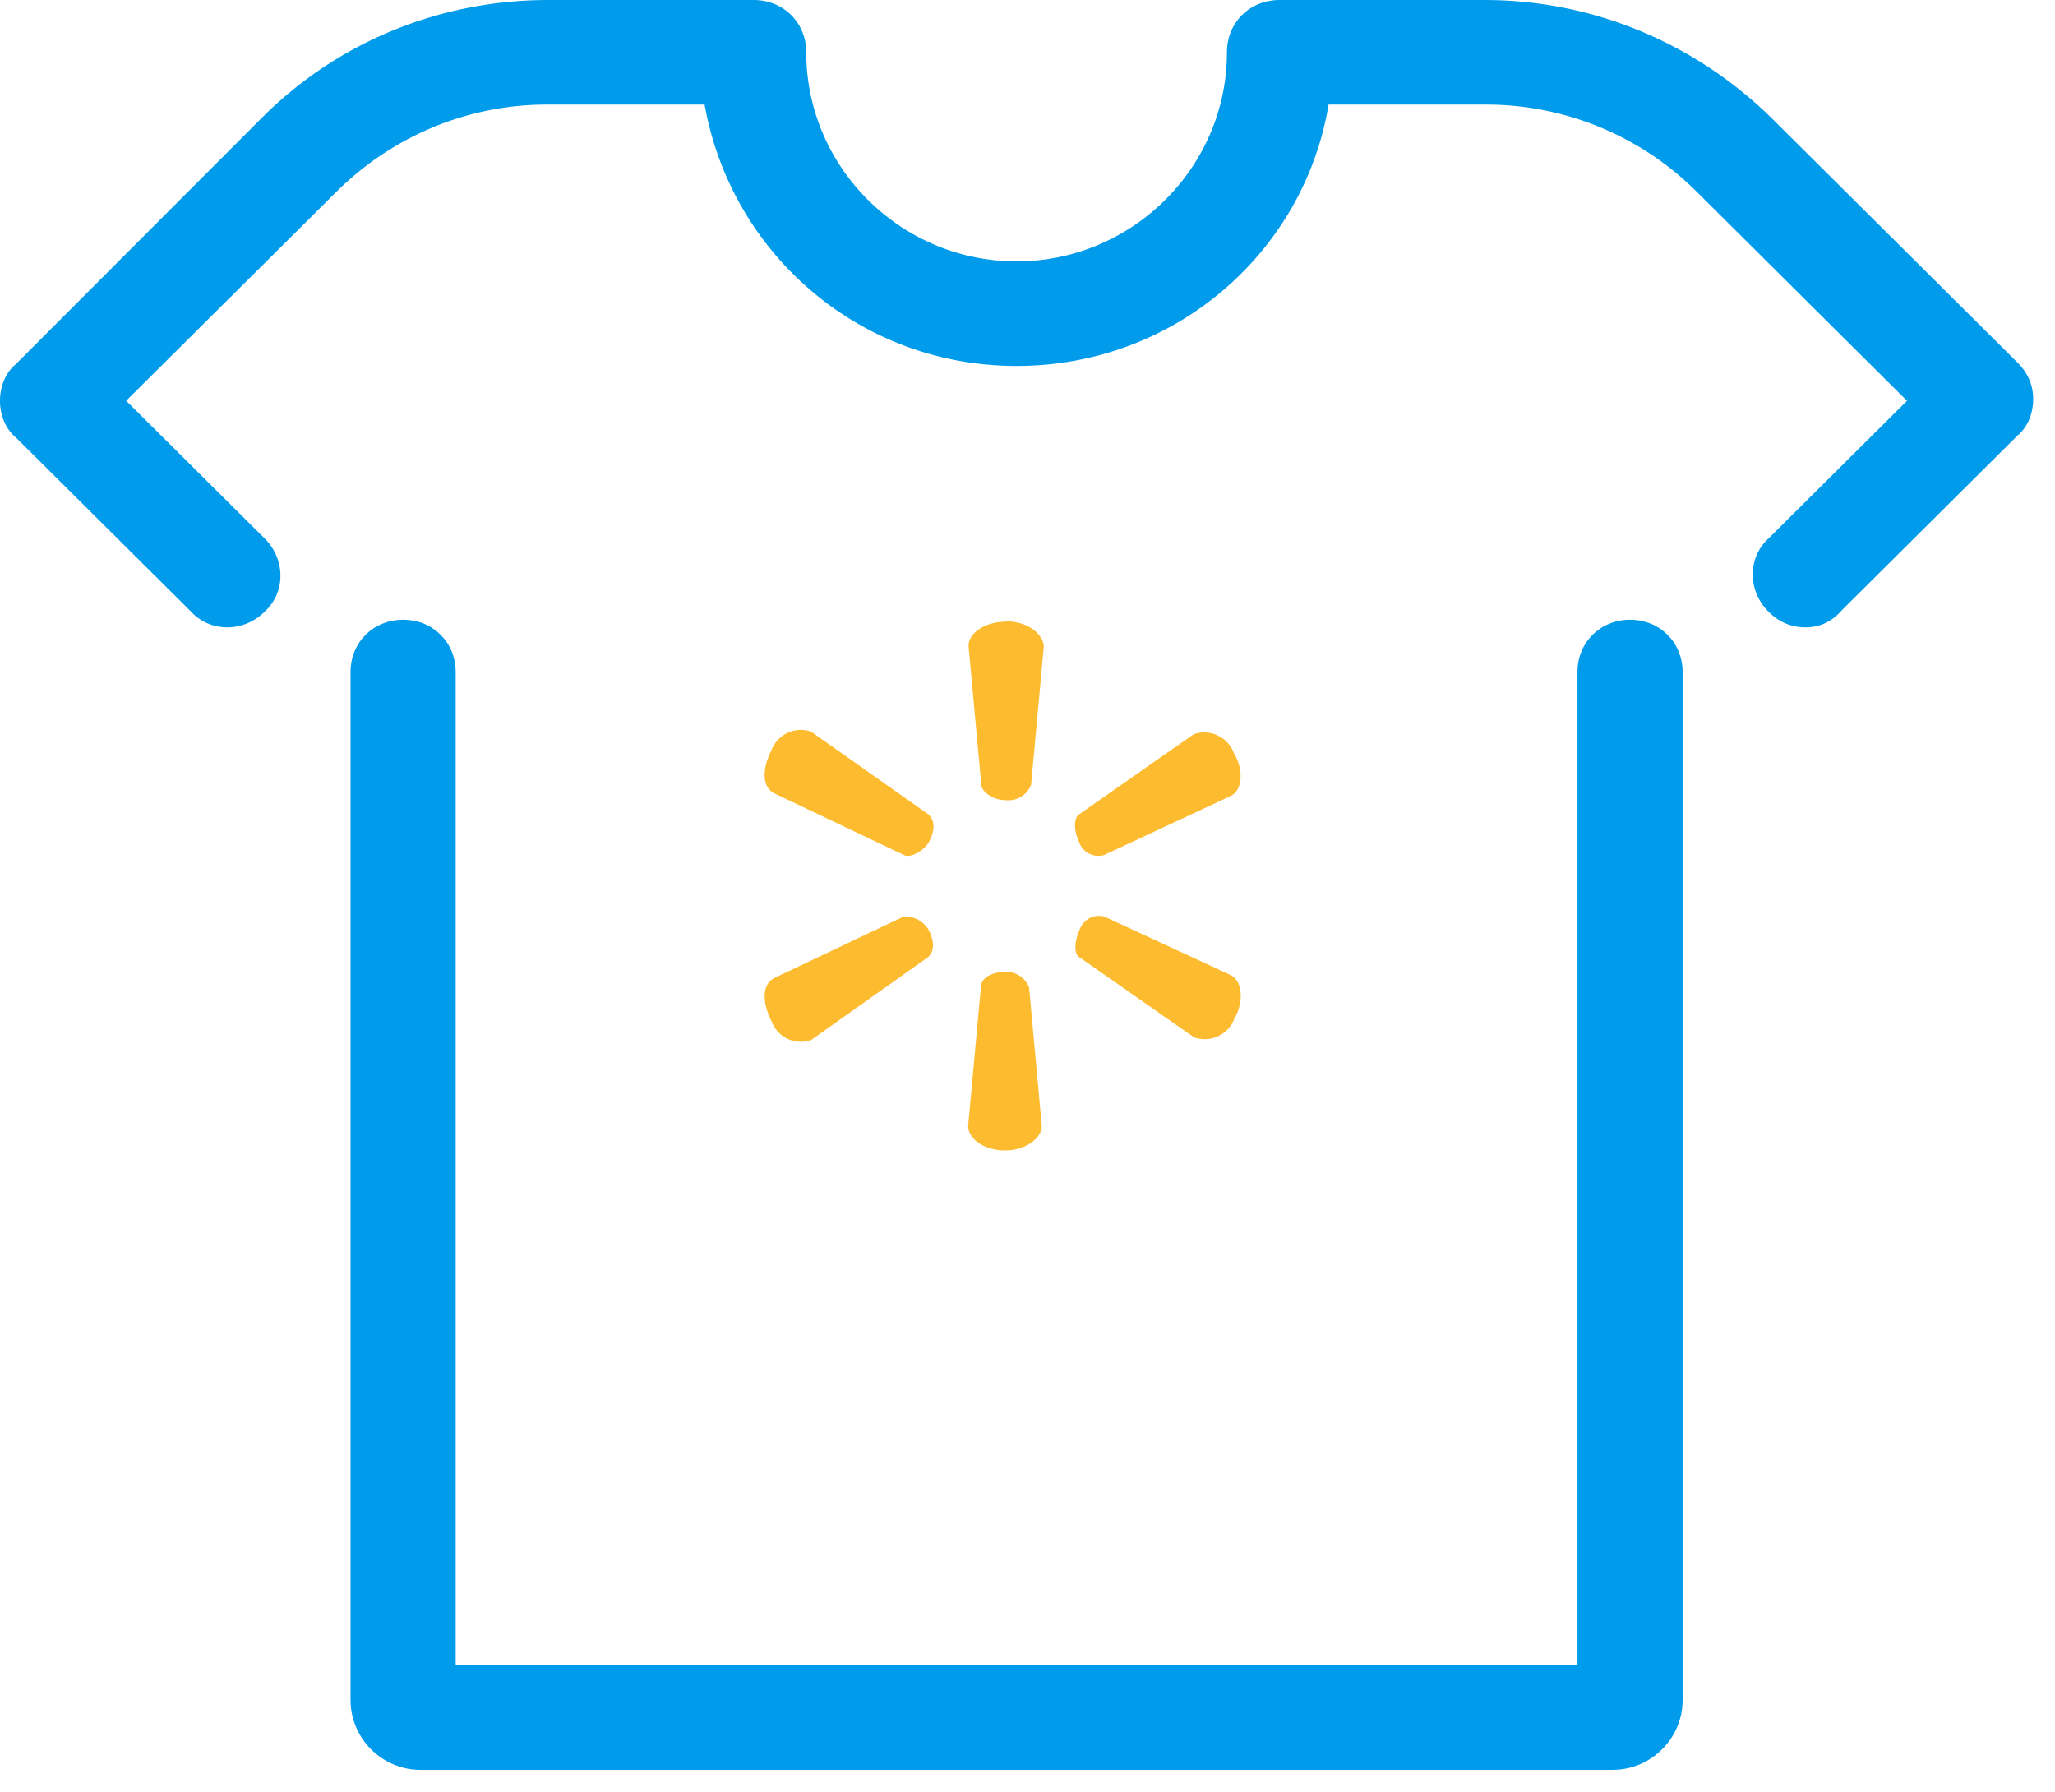
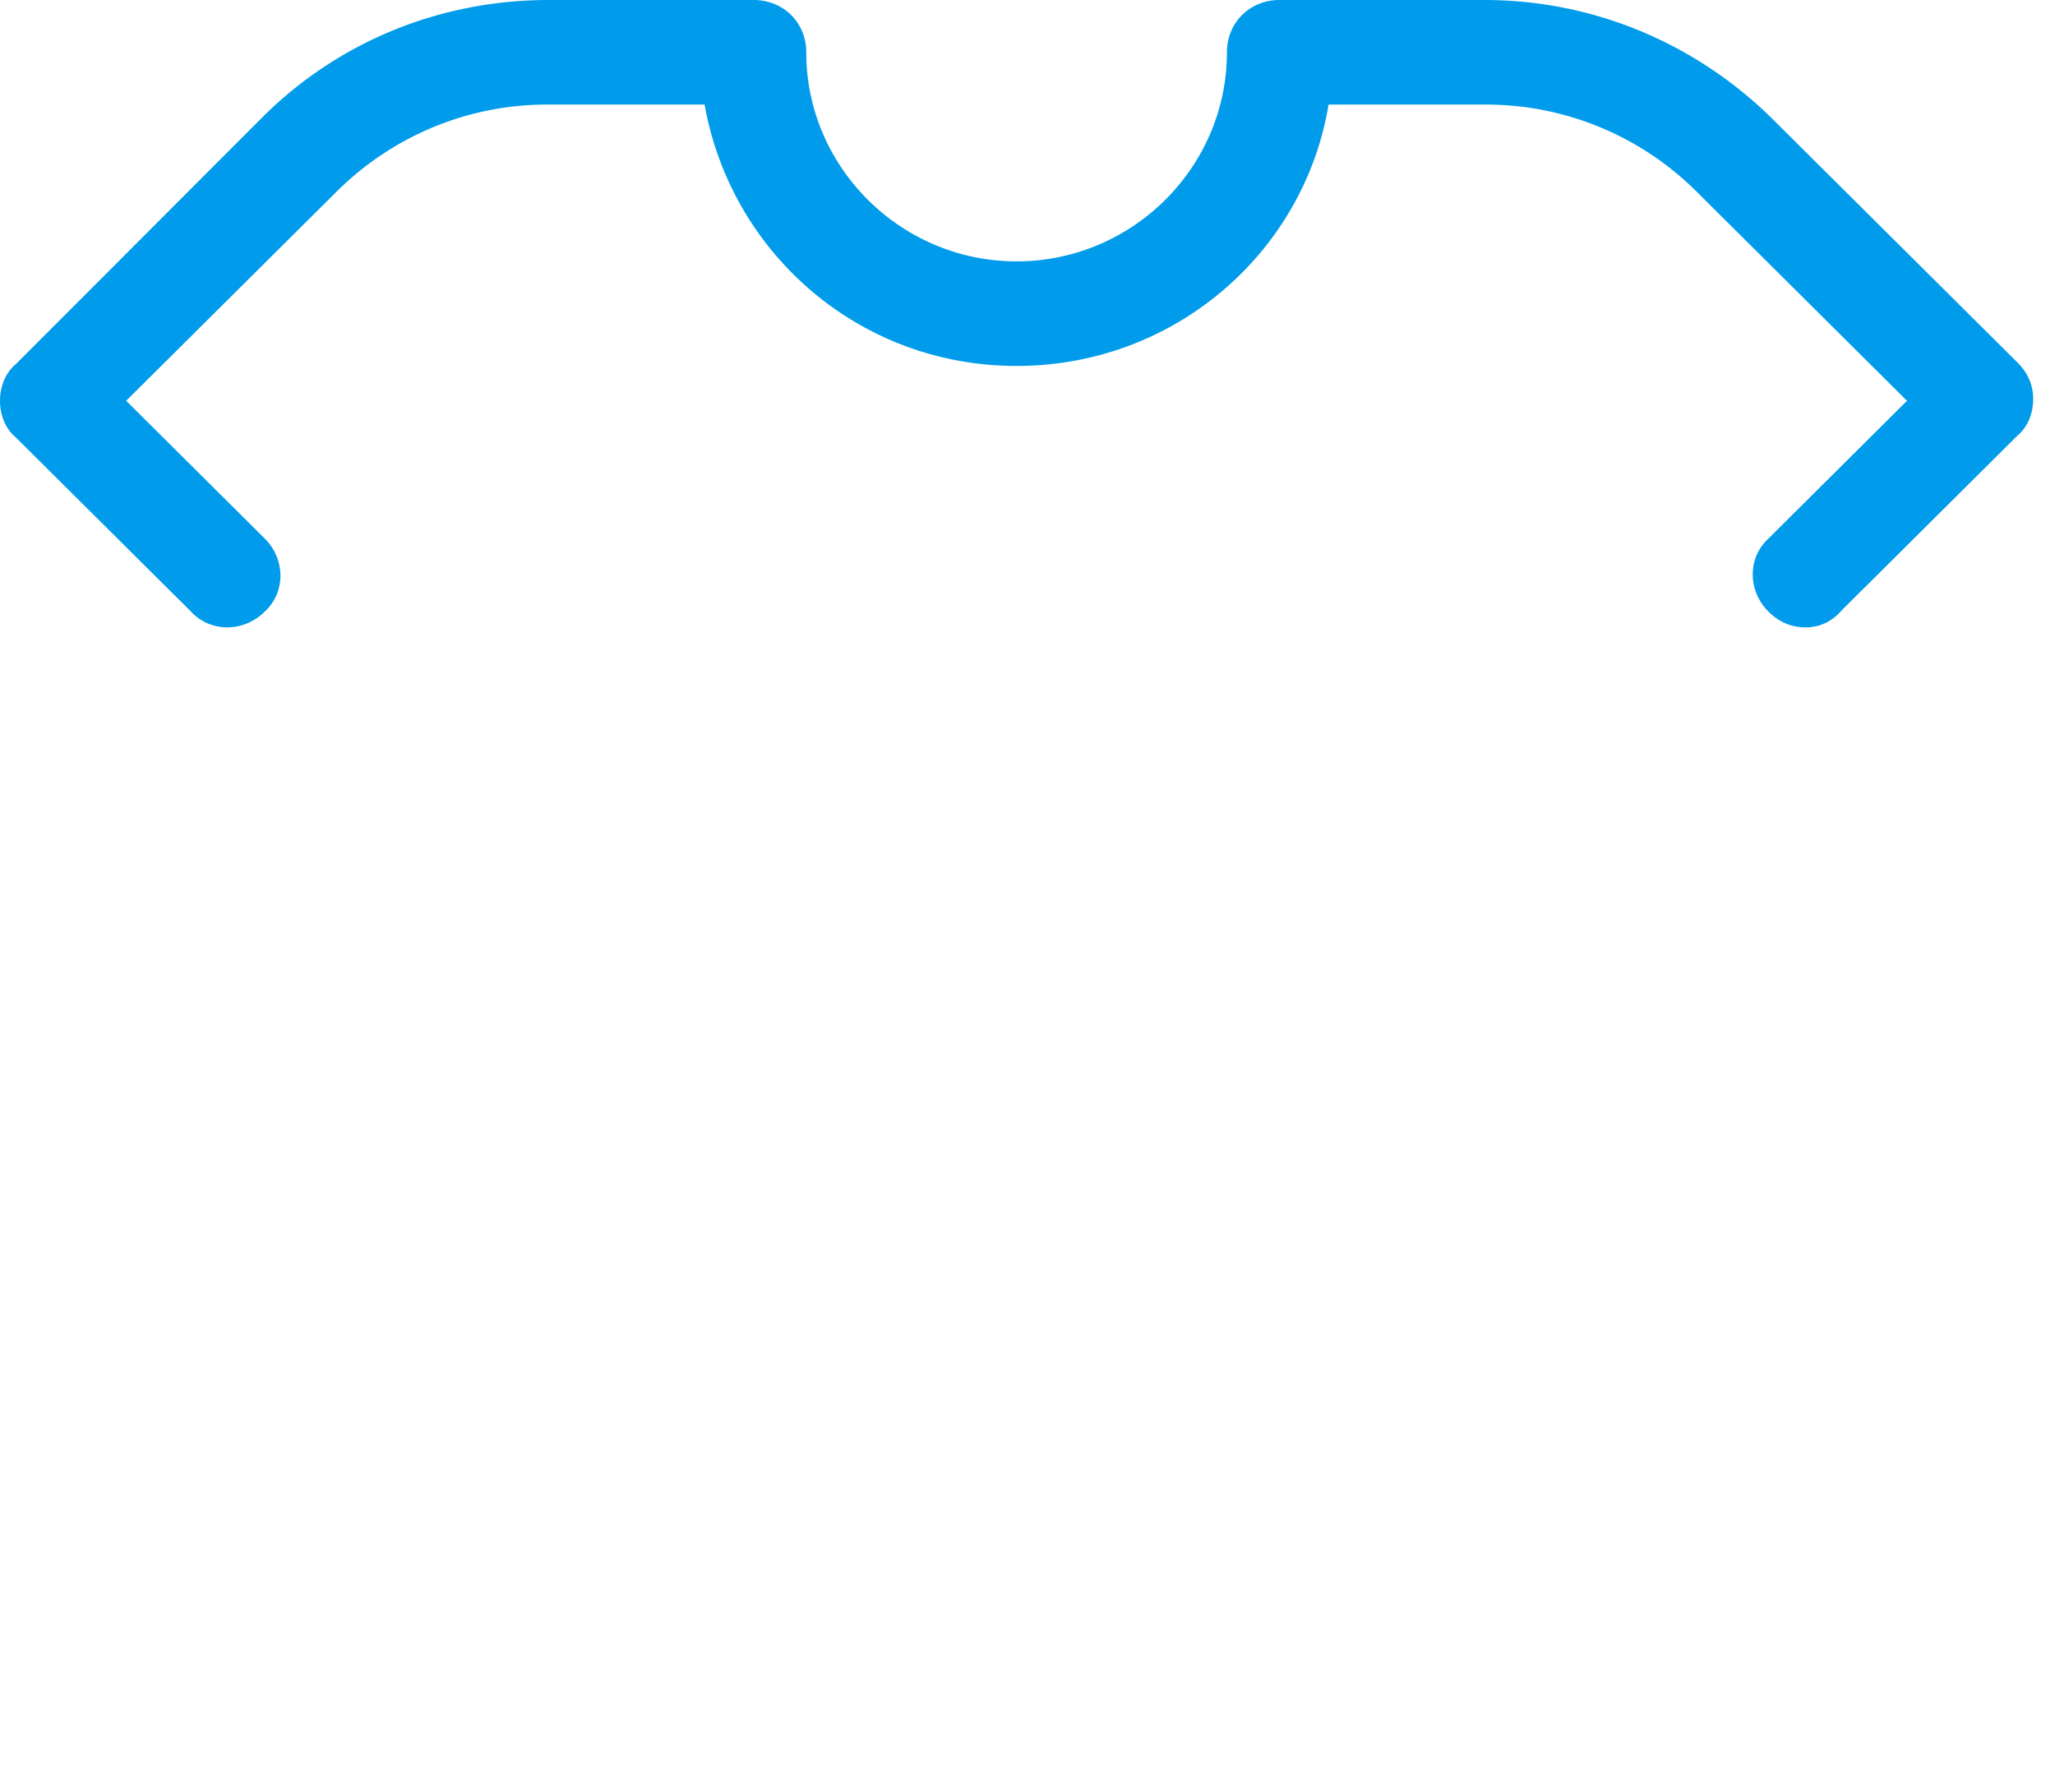
<svg xmlns="http://www.w3.org/2000/svg" width="86" height="75" viewBox="0 0 86 75">
  <g fill="none" fill-rule="evenodd">
-     <path d="M42.113 40.671c-.649 0-1.064.272-1.064.644l-.532 5.8c0 .533.65 1.028 1.543 1.028.894 0 1.538-.532 1.538-1.027l-.532-5.795a1.032 1.032 0 0 0-1.022-.65h.07zm9.388.133-5.285-2.447a.857.857 0 0 0-1.027.532c-.245.532-.245 1.064 0 1.181l4.79 3.347a1.33 1.33 0 0 0 1.676-.782c.378-.644.378-1.543-.133-1.81l-.021-.02zm-5.295-5.023 5.295-2.47c.532-.26.532-1.16.133-1.803a1.325 1.325 0 0 0-1.677-.783l-4.789 3.348c-.24.154-.24.67 0 1.181a.851.851 0 0 0 1.022.532l.016-.005zm-4.109-9.765c-.894 0-1.564.49-1.564 1.011l.532 5.795c0 .26.404.665 1.064.665.445.032.858-.23 1.022-.644l.532-5.8C43.635 26.5 42.986 26 42.097 26v.016zm-4.257 12.33-5.422 2.576c-.533.26-.533 1.021-.133 1.804a1.31 1.31 0 0 0 1.654.803l4.907-3.48c.266-.272.266-.65 0-1.166a1.17 1.17 0 0 0-1.032-.532l.026-.005zm1.027-4.257c.266.271.266.654 0 1.165-.271.404-.782.65-1.027.532l-5.422-2.58c-.533-.267-.533-1.022-.133-1.81a1.314 1.314 0 0 1 1.654-.782l4.928 3.475z" fill="#FDBB30" />
    <path d="M75.551 26.253c-.587 0-1.1-.219-1.54-.656-.88-.875-.88-2.26 0-3.063l5.795-5.761-8.802-8.751A12.475 12.475 0 0 0 62.2 4.376H55.6c-1.027 6.198-6.455 10.938-13.057 10.938-6.601 0-11.956-4.74-13.056-10.938h-6.602c-3.3 0-6.454 1.312-8.802 3.646l-8.802 8.75 5.795 5.762c.88.875.88 2.26 0 3.063-.88.875-2.274.875-3.08 0L.66 18.304C.22 17.94 0 17.356 0 16.773c0-.584.22-1.167.66-1.532L11.003 4.886C14.157 1.75 18.41 0 22.959 0h8.582c1.247 0 2.2.948 2.2 2.188 0 4.813 3.961 8.75 8.802 8.75 4.842 0 8.803-3.937 8.803-8.75 0-1.24.953-2.188 2.2-2.188h8.582c4.474 0 8.729 1.75 11.956 4.886l10.343 10.282c.44.438.66.948.66 1.532 0 .583-.22 1.167-.66 1.531l-7.335 7.293c-.44.51-.954.73-1.54.73z" fill="#009ceb" fill-rule="nonzero" />
-     <path d="M68.216 25.934c-1.247 0-2.2.948-2.2 2.188V69.69H19.07V28.122c0-1.24-.953-2.188-2.2-2.188-1.247 0-2.2.948-2.2 2.188v43.026c0 1.604 1.32 2.917 2.933 2.917h49.879c1.613 0 2.934-1.313 2.934-2.917V28.122c0-1.24-.954-2.188-2.2-2.188z" fill="#009ceb" fill-rule="nonzero" />
  </g>
</svg>